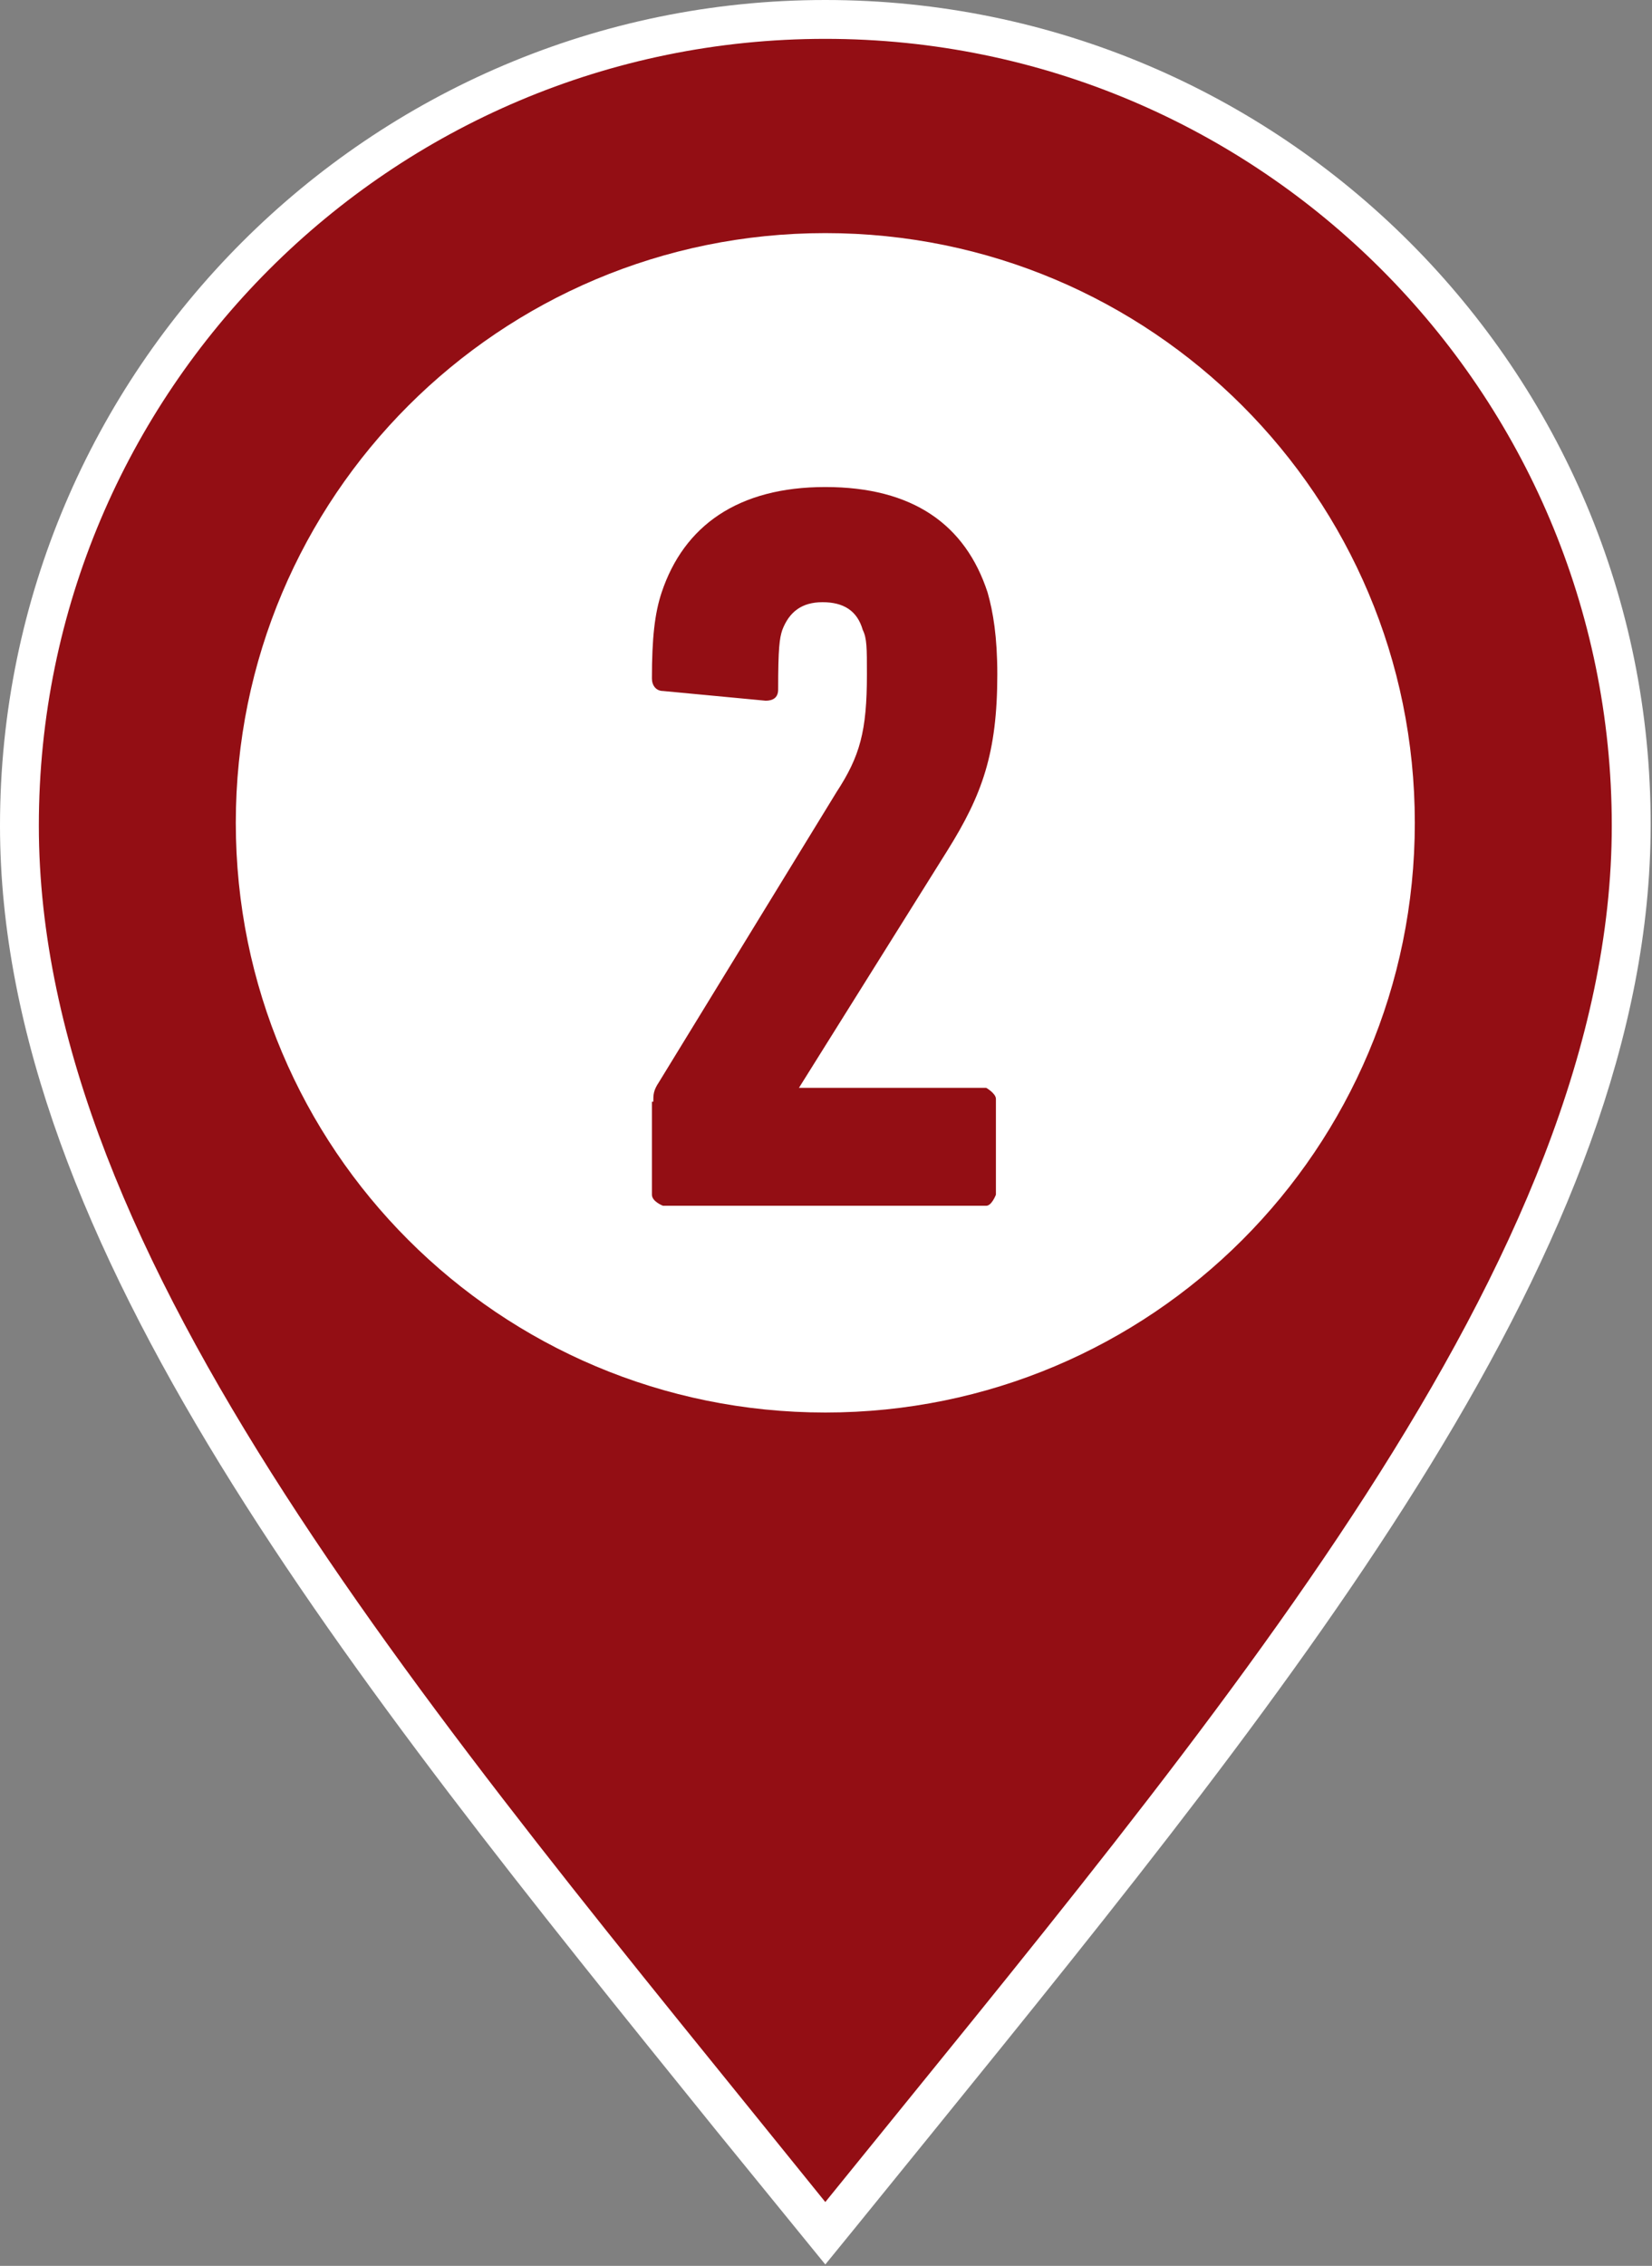
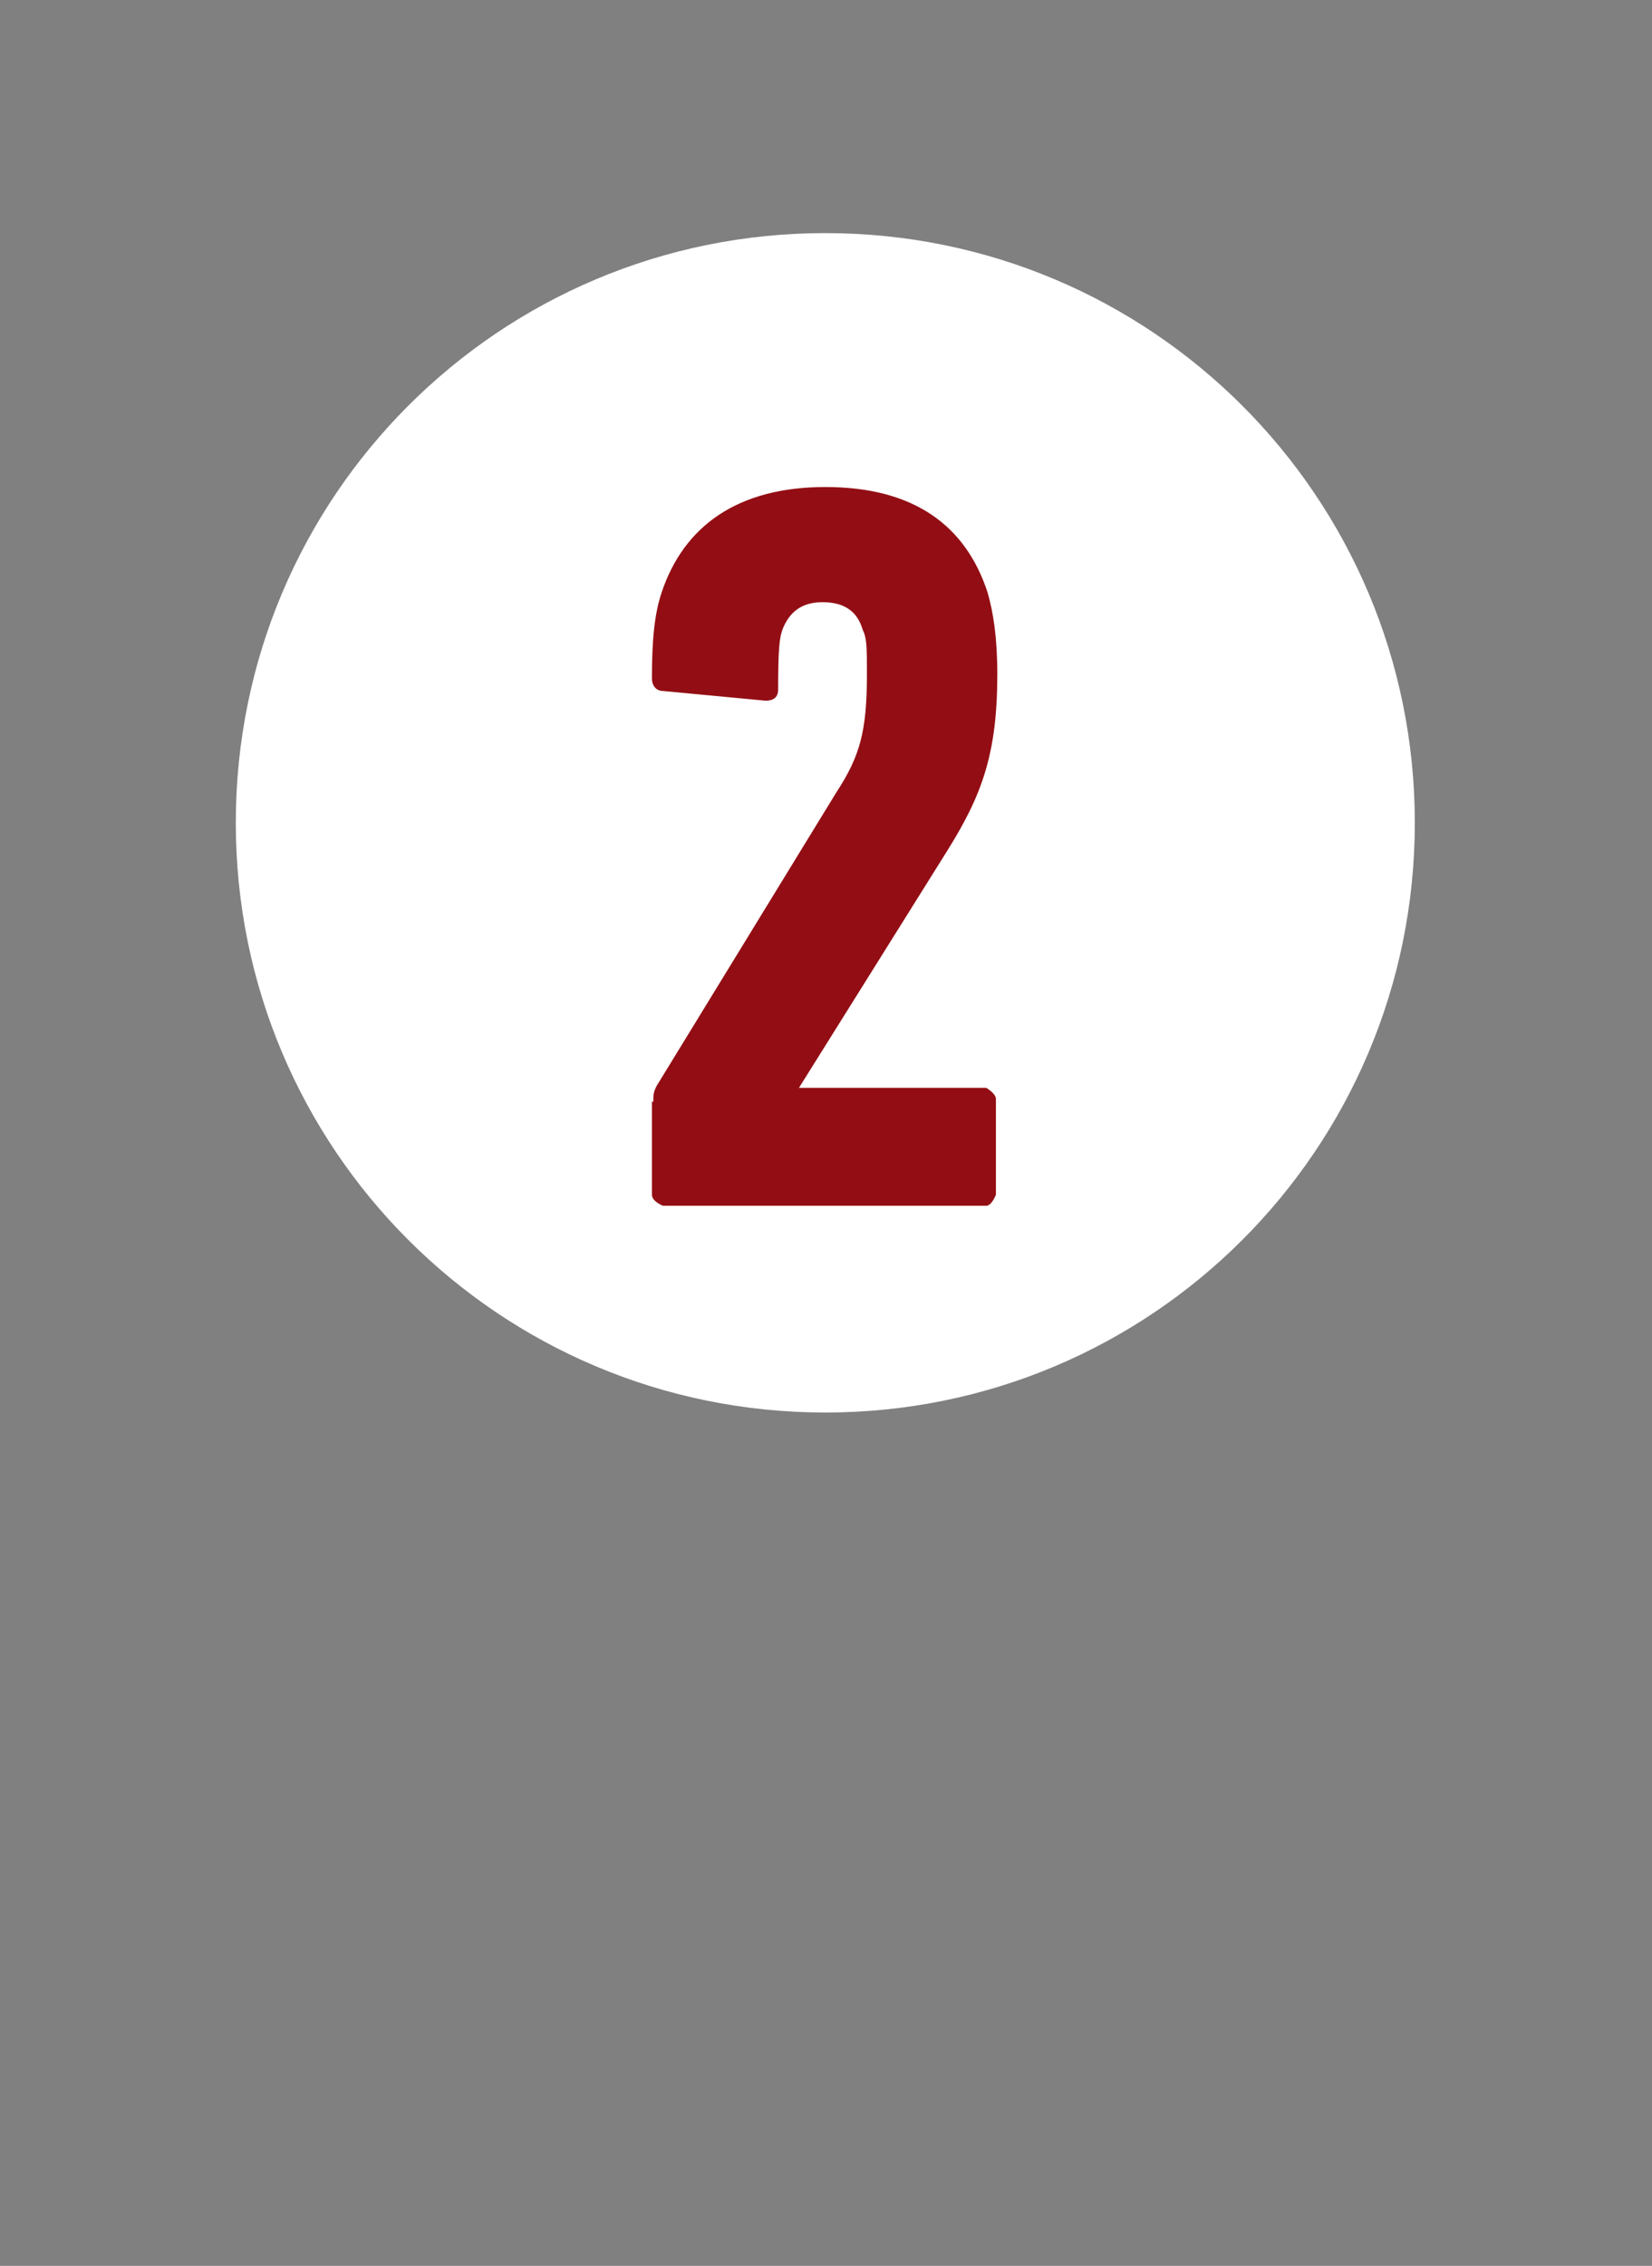
<svg xmlns="http://www.w3.org/2000/svg" id="_イヤー_2" viewBox="0 0 11.91 16.33">
  <rect x="0" y="0" width="11.91" height="16.33" fill="#808080" stroke="none" />
  <defs>
    <style>.cls-1{fill:#fff;}.cls-2{fill:#930e14;}</style>
  </defs>
  <g id="_面">
    <g>
      <g>
-         <path class="cls-2" d="M5.27,15.26C2.63,12,.14,8.92,.14,5.95,.14,2.75,2.75,.14,5.95,.14s5.81,2.61,5.81,5.81c0,2.97-2.5,6.06-5.14,9.32l-.67,.83-.68-.84Z" />
-         <path class="cls-1" d="M5.95,.28c3.13,0,5.67,2.54,5.67,5.67s-2.83,6.41-5.67,9.92C3.12,12.36,.28,9.08,.28,5.95S2.82,.28,5.95,.28m0-.28C2.67,0,0,2.67,0,5.95c0,3.02,2.51,6.12,5.16,9.4l.57,.7,.22,.27,.22-.27,.56-.69c2.66-3.28,5.17-6.39,5.17-9.41C11.91,2.67,9.24,0,5.95,0h0Z" />
-       </g>
+         </g>
      <path class="cls-1" d="M5.95,10.18c-2.35,0-4.25-1.9-4.25-4.25S3.6,1.68,5.95,1.68s4.25,1.9,4.25,4.25-1.9,4.25-4.25,4.25Z" />
      <path class="cls-2" d="M4.71,7.94c0-.05,0-.08,.04-.14l1.28-2.09c.17-.26,.22-.44,.22-.85,0-.19,0-.26-.03-.32-.04-.14-.14-.2-.29-.2s-.24,.07-.29,.2c-.02,.06-.03,.13-.03,.43,0,.06-.04,.08-.09,.08l-.74-.07c-.05,0-.08-.04-.08-.09,0-.29,.02-.47,.07-.62,.16-.48,.55-.76,1.18-.76s1.01,.27,1.17,.76c.04,.14,.07,.32,.07,.59,0,.57-.11,.87-.36,1.27l-1.07,1.71h1.35s.07,.04,.07,.08v.69s-.03,.08-.07,.08h-2.33s-.08-.03-.08-.08v-.67Z" />
    </g>
  </g>
</svg>